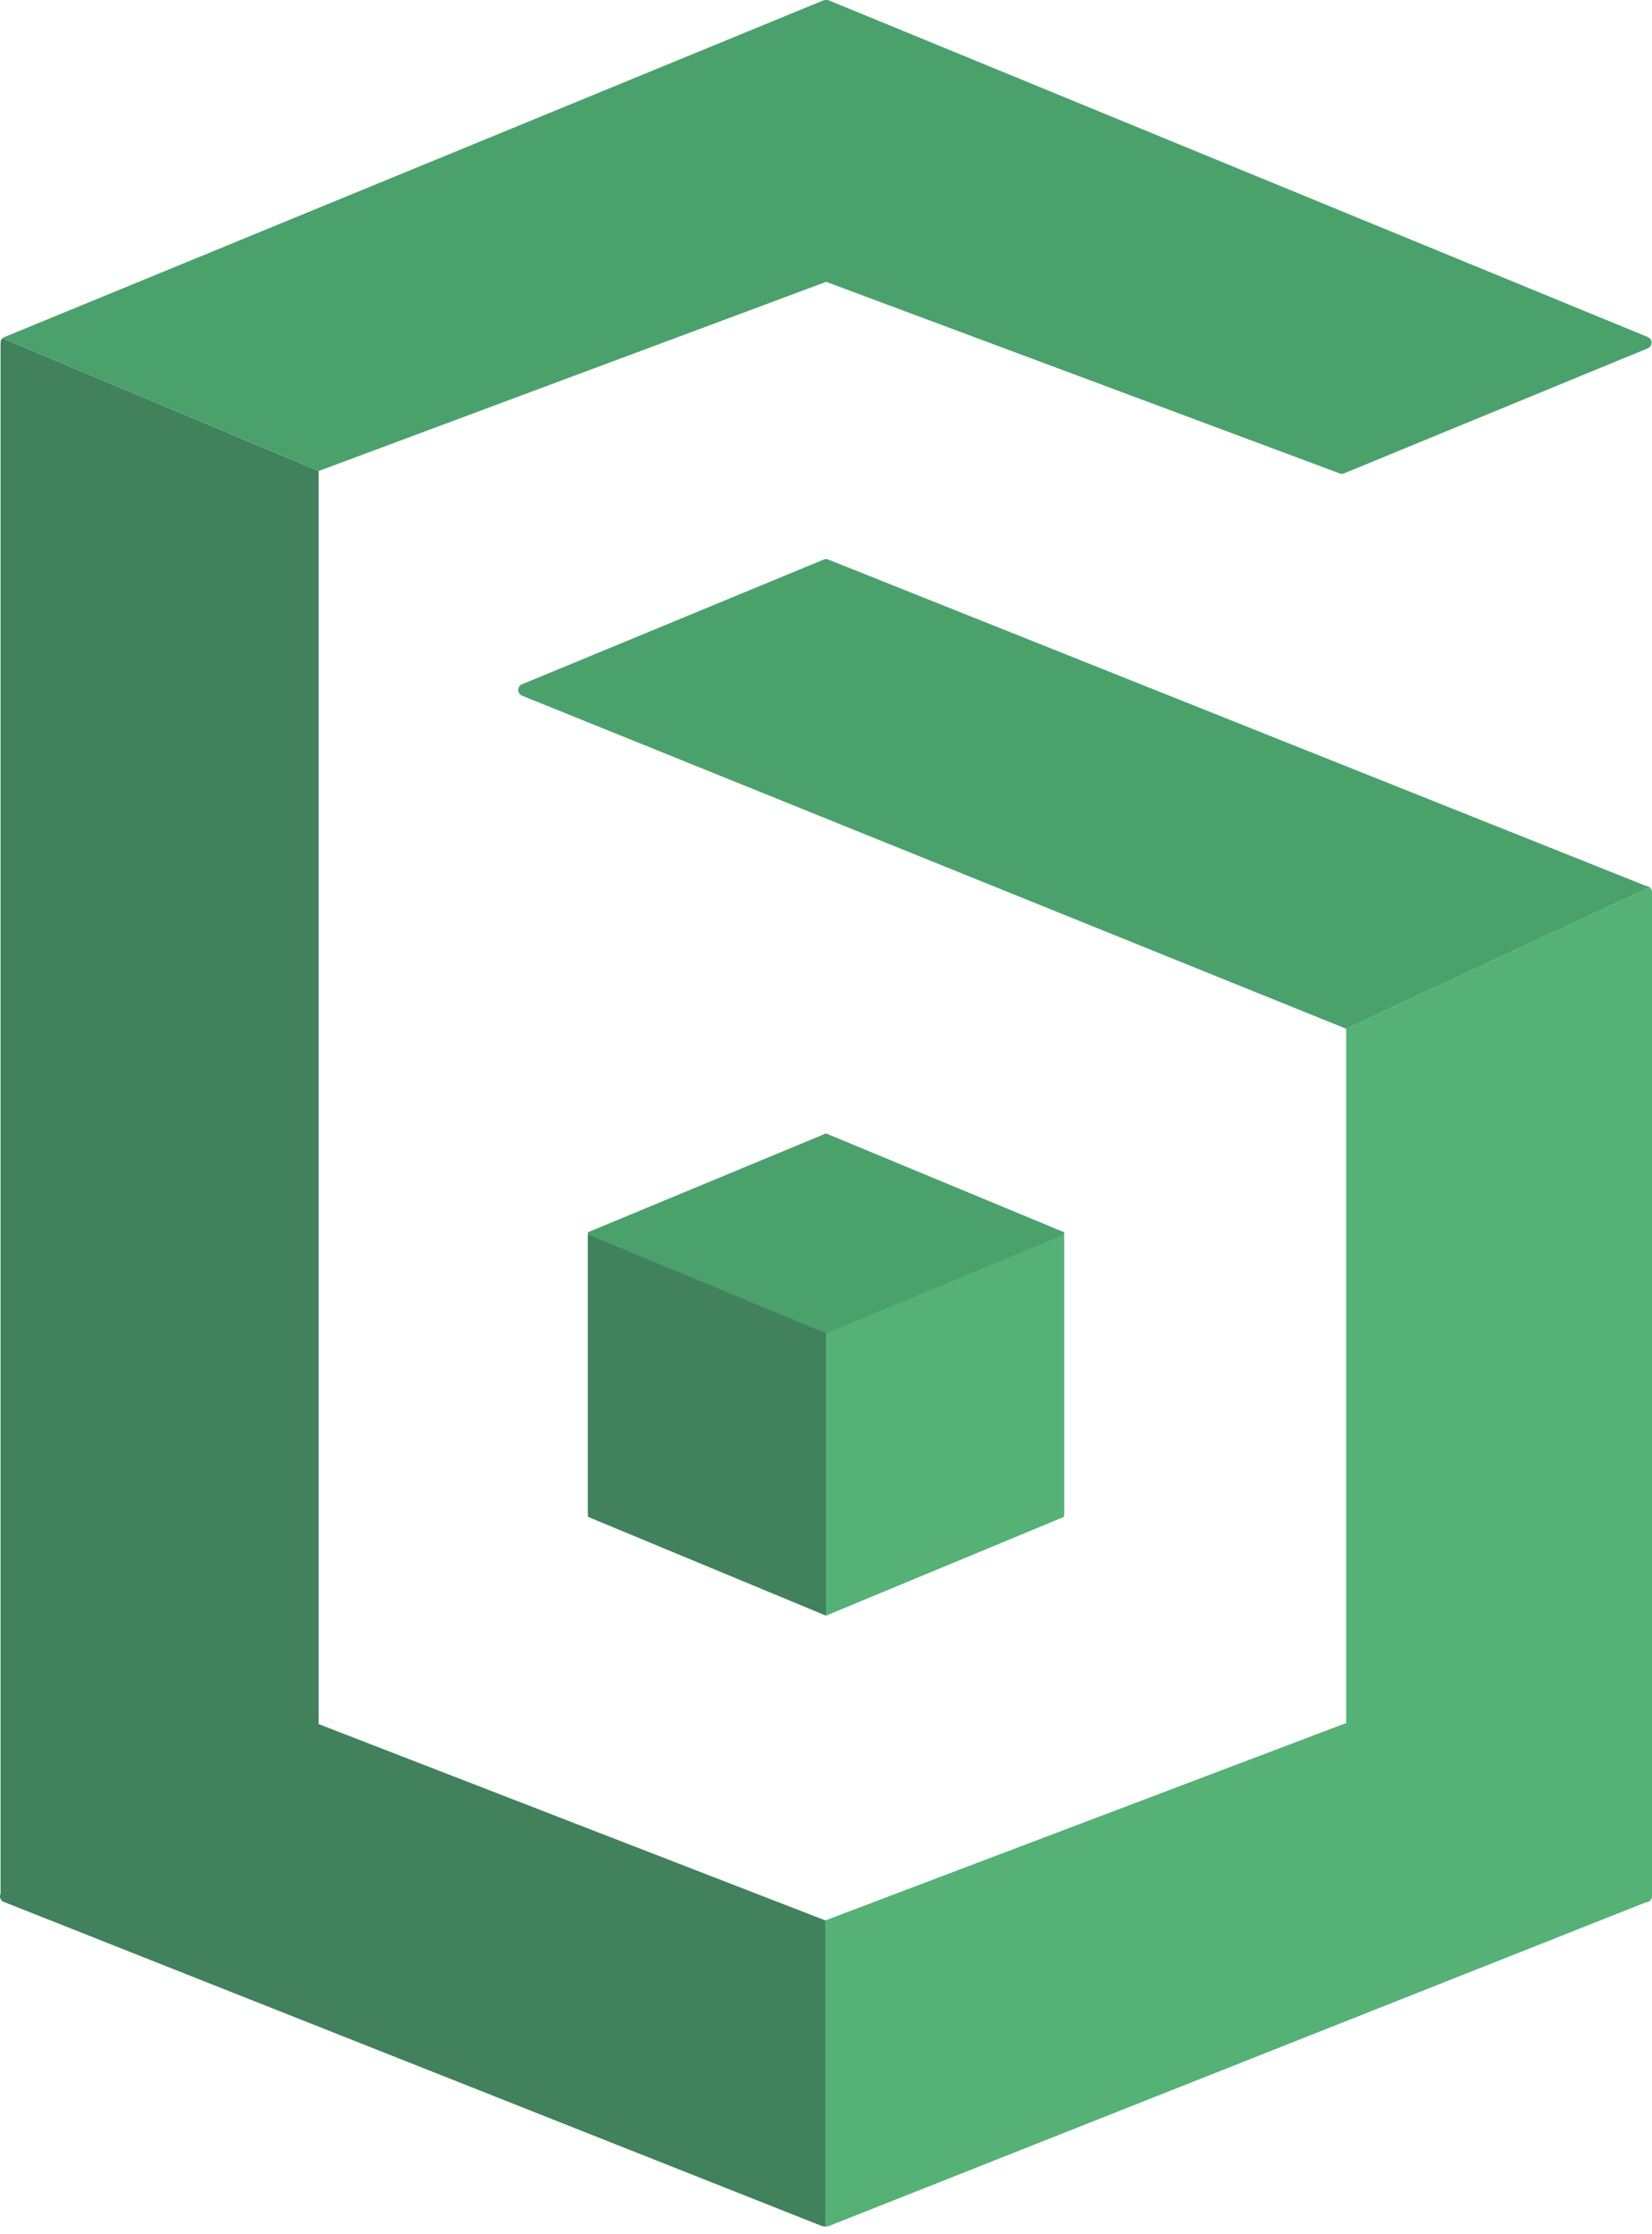
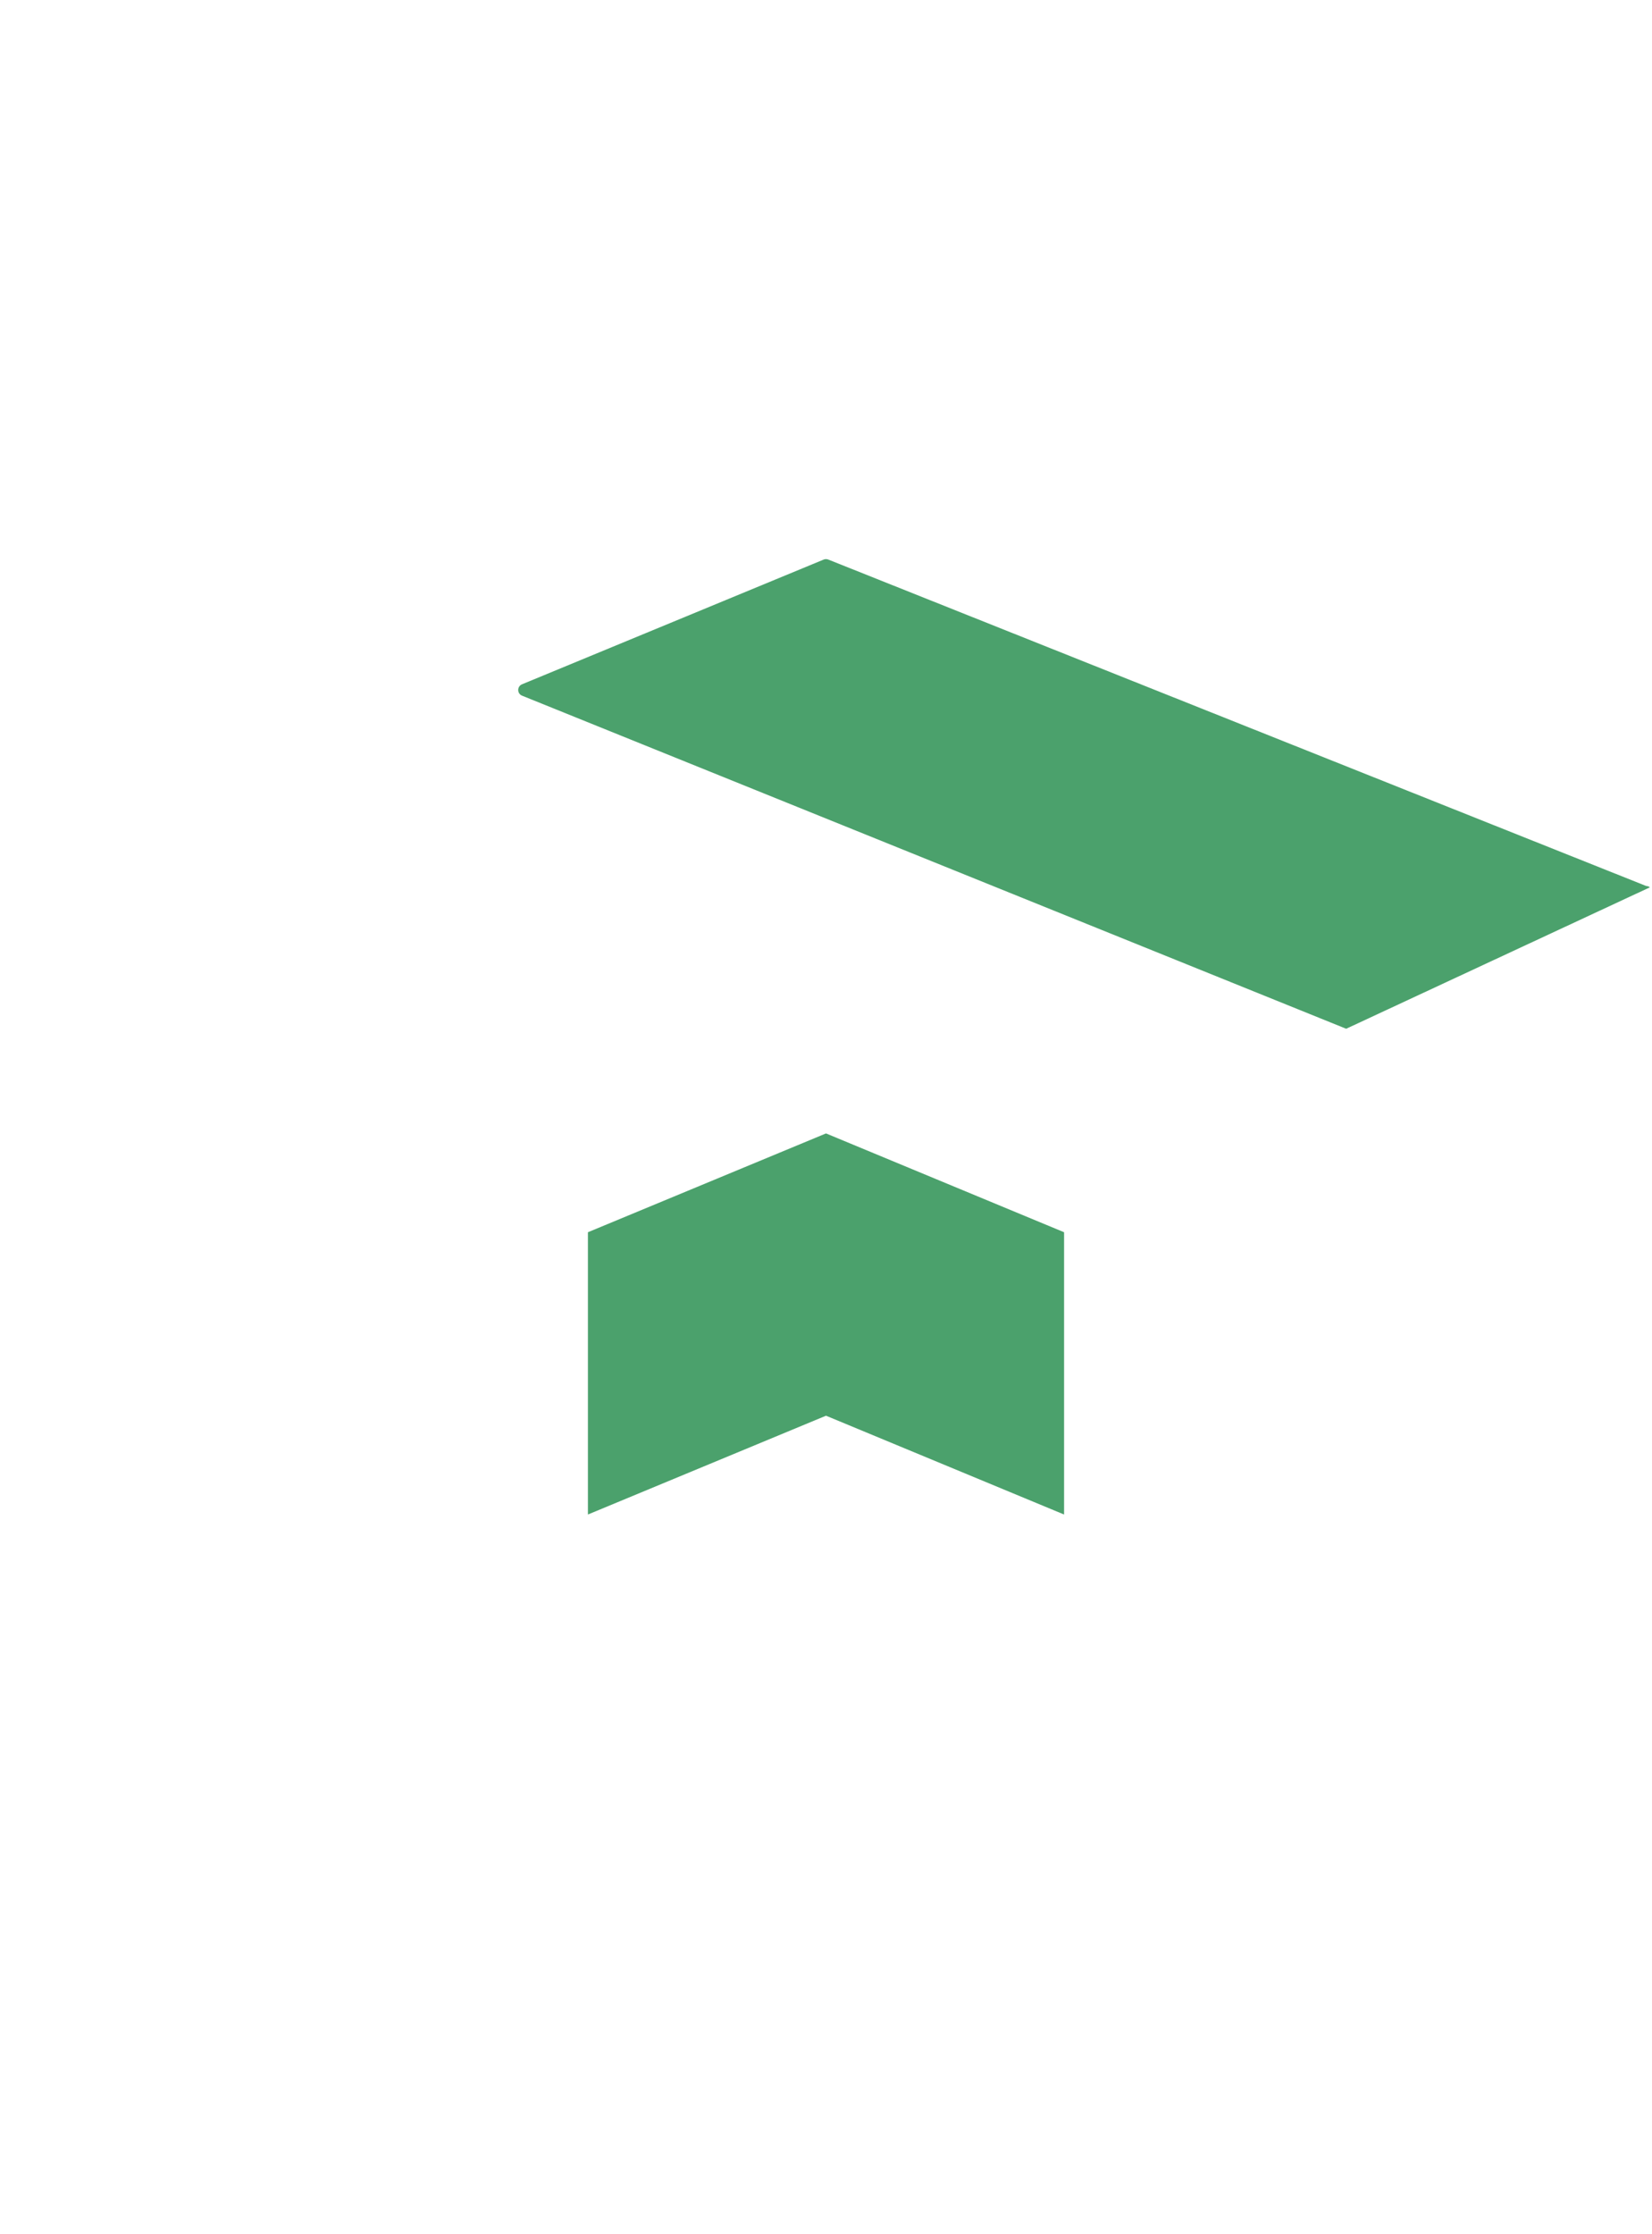
<svg xmlns="http://www.w3.org/2000/svg" width="512" height="692" viewBox="0 0 512 692" fill="none">
  <path d="M256.002 351.097L182.212 381.708V469.147L256.002 438.54L329.788 469.147V381.708L256.002 351.097Z" fill="#4BA16C" />
  <path d="M511.347 274.865C511.022 274.592 510.617 274.477 510.207 274.455L256.694 173.329C256.232 173.15 255.72 173.154 255.263 173.342L161.771 211.979C161.071 212.269 160.605 212.965 160.605 213.738C160.605 214.506 161.07 215.198 161.775 215.488L417.214 318.676L511.347 274.865Z" fill="#4BA16C" />
-   <path d="M0.764 104.799C0.392 105.153 0.179 105.649 0.179 106.157V586.569C0.051 586.855 -0.017 587.192 0.004 587.529C0.051 588.246 0.516 588.891 1.195 589.156L254.93 689.629C255.157 689.714 255.741 689.706 255.81 689.706V594.877L254.76 594.48L98.756 534.069V145.912L0.764 104.799Z" fill="#41815B" />
-   <path d="M98.756 145.908L256.049 87.304L415.169 146.634C415.395 146.723 415.634 146.766 415.873 146.766C416.116 146.766 416.356 146.715 416.59 146.621L510.689 107.903C511.394 107.612 511.851 106.921 511.851 106.152C511.851 105.384 511.394 104.688 510.689 104.398L256.941 0.138C256.659 0.023 256.352 -0.016 256.057 0.006H256.053L256.002 0.01C255.712 -0.011 255.417 0.023 255.144 0.134L1.404 104.393C1.391 104.398 1.383 104.415 1.366 104.423C1.135 104.509 0.922 104.62 0.755 104.79L98.756 145.908Z" fill="#4BA16C" />
-   <path d="M255.81 689.701C255.87 689.701 256.459 689.71 256.685 689.624L510.083 589.292C510.54 589.326 511.065 589.1 511.432 588.746C511.791 588.396 512 587.905 512 587.393V276.308C512 275.758 511.761 275.232 511.342 274.865L417.209 318.676V533.745L255.806 594.877V689.701H255.81Z" fill="#55B175" />
-   <path d="M256.002 500.475L182.212 469.864V382.416L256.002 413.027V500.475Z" fill="#41815B" />
-   <path d="M256.002 500.475L329.788 469.864V382.416L256.002 413.027V500.475Z" fill="#55B175" />
</svg>